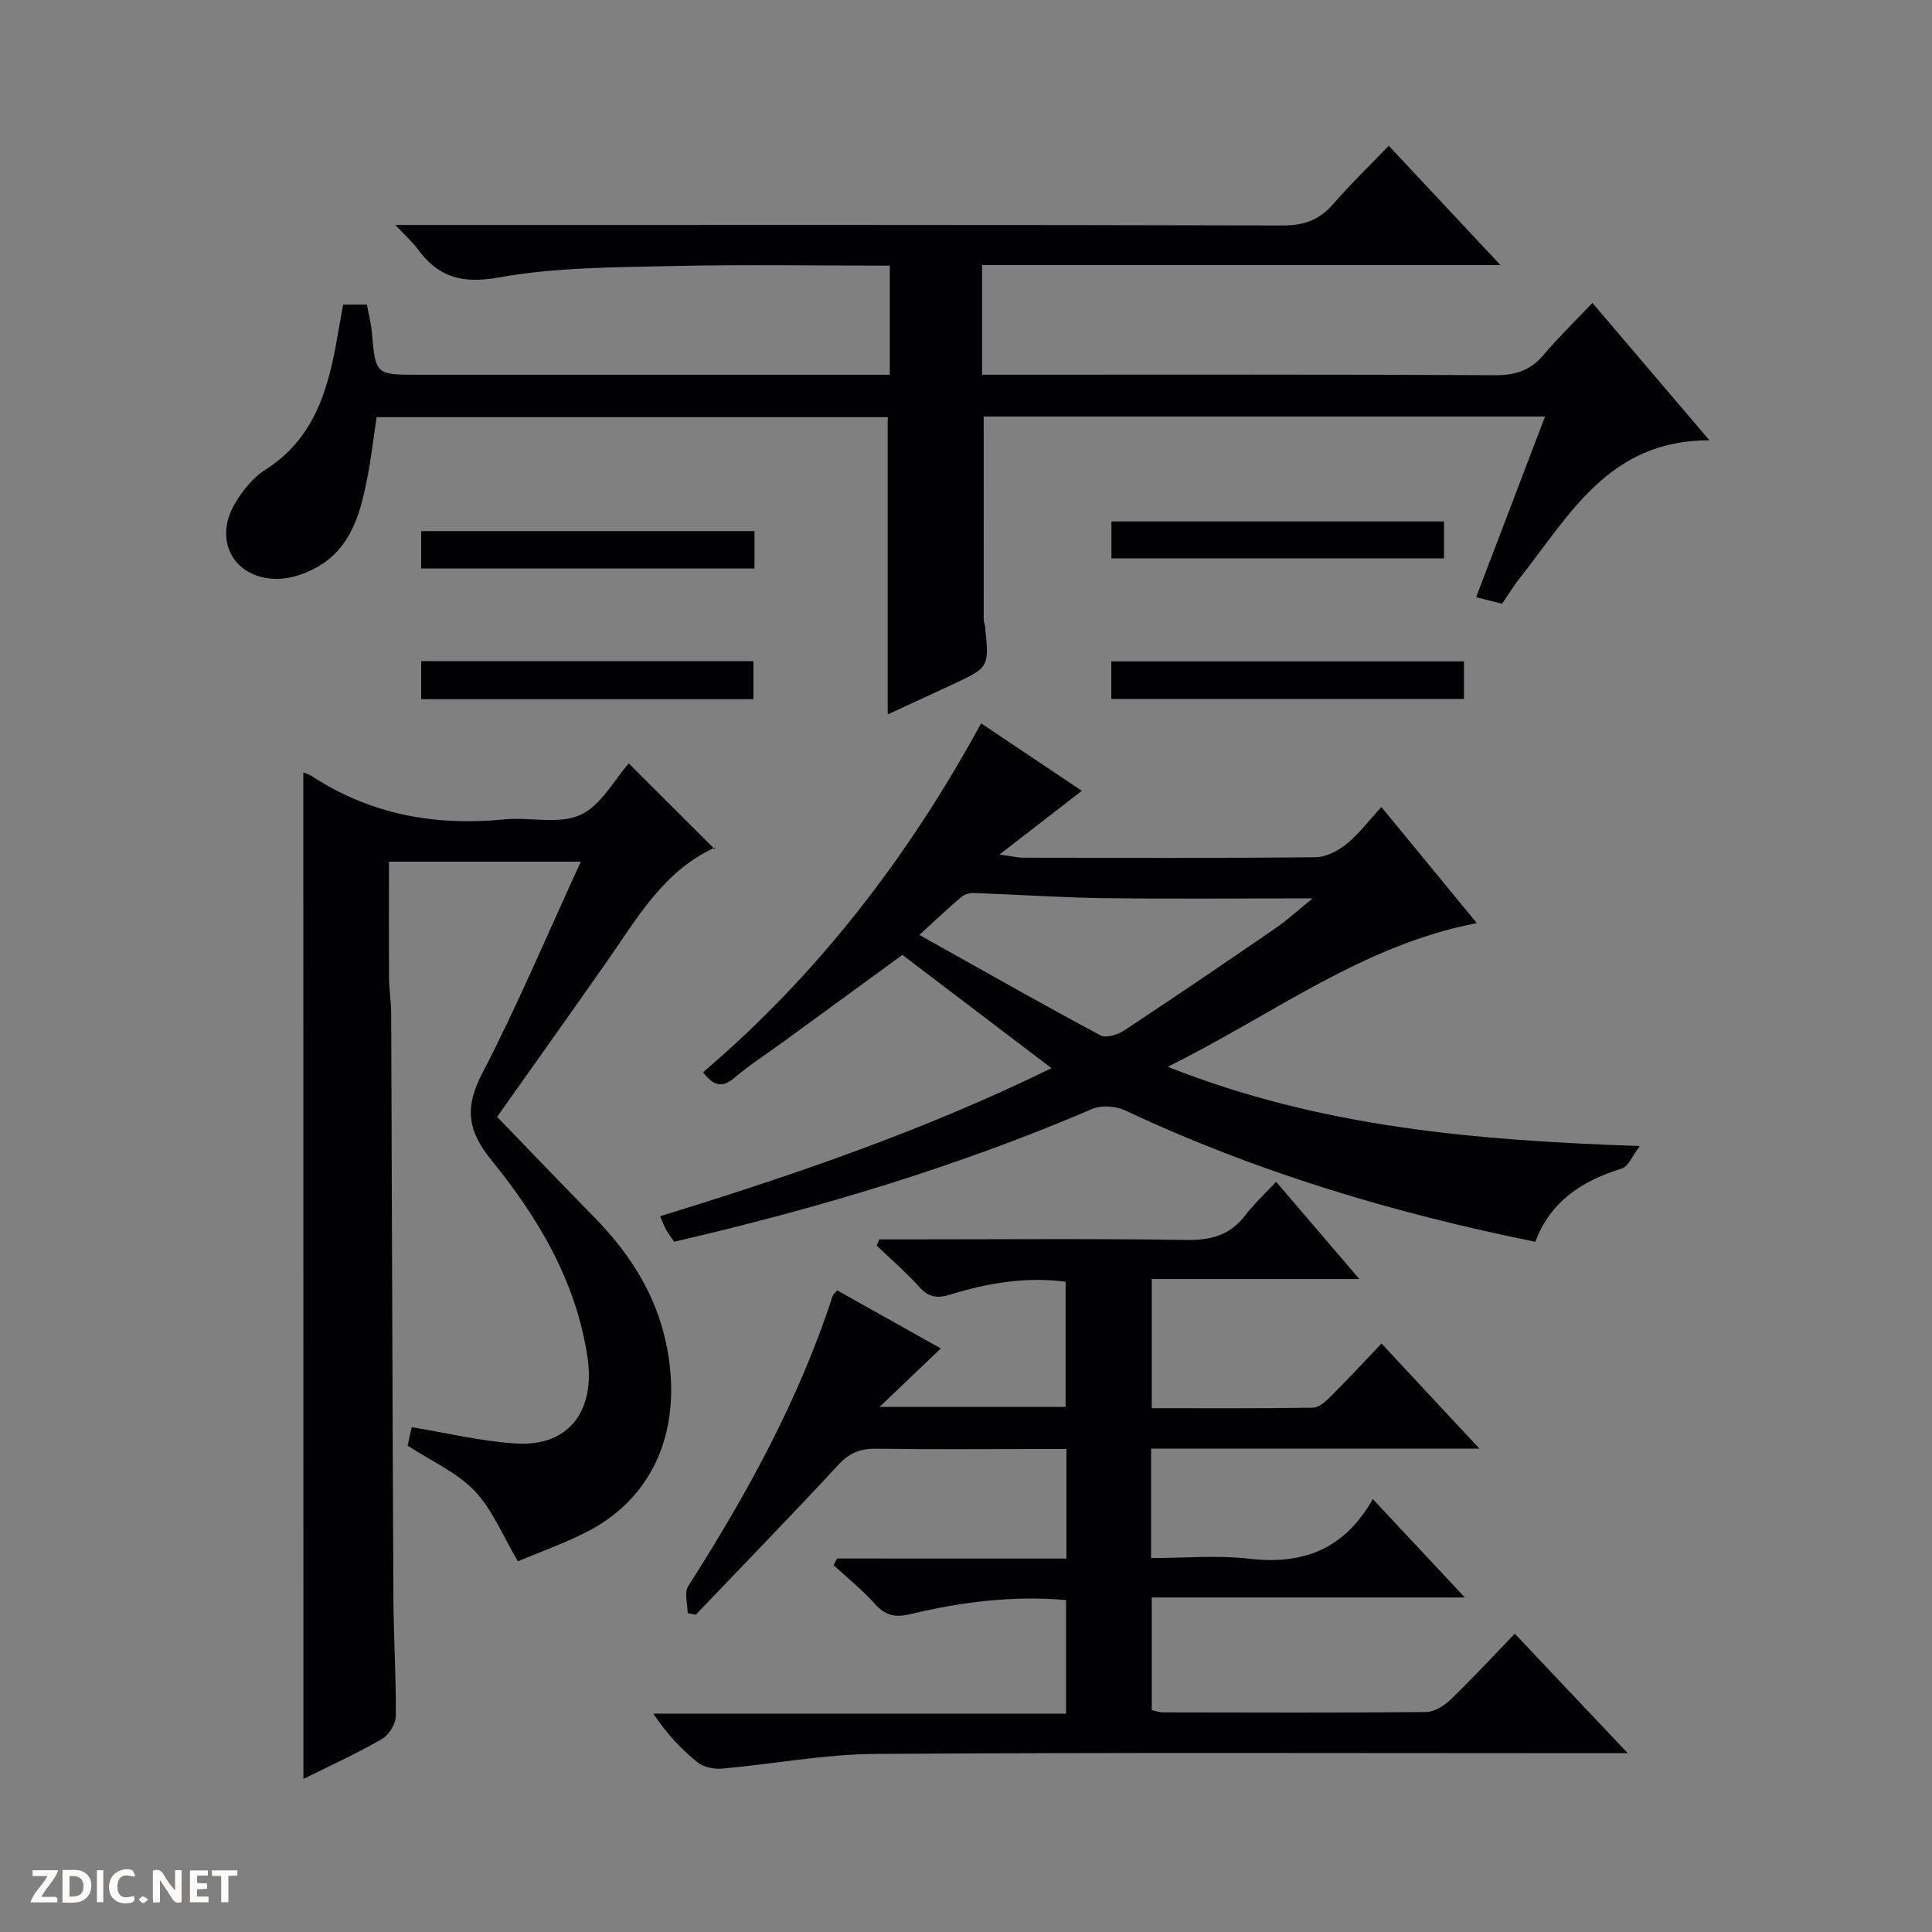
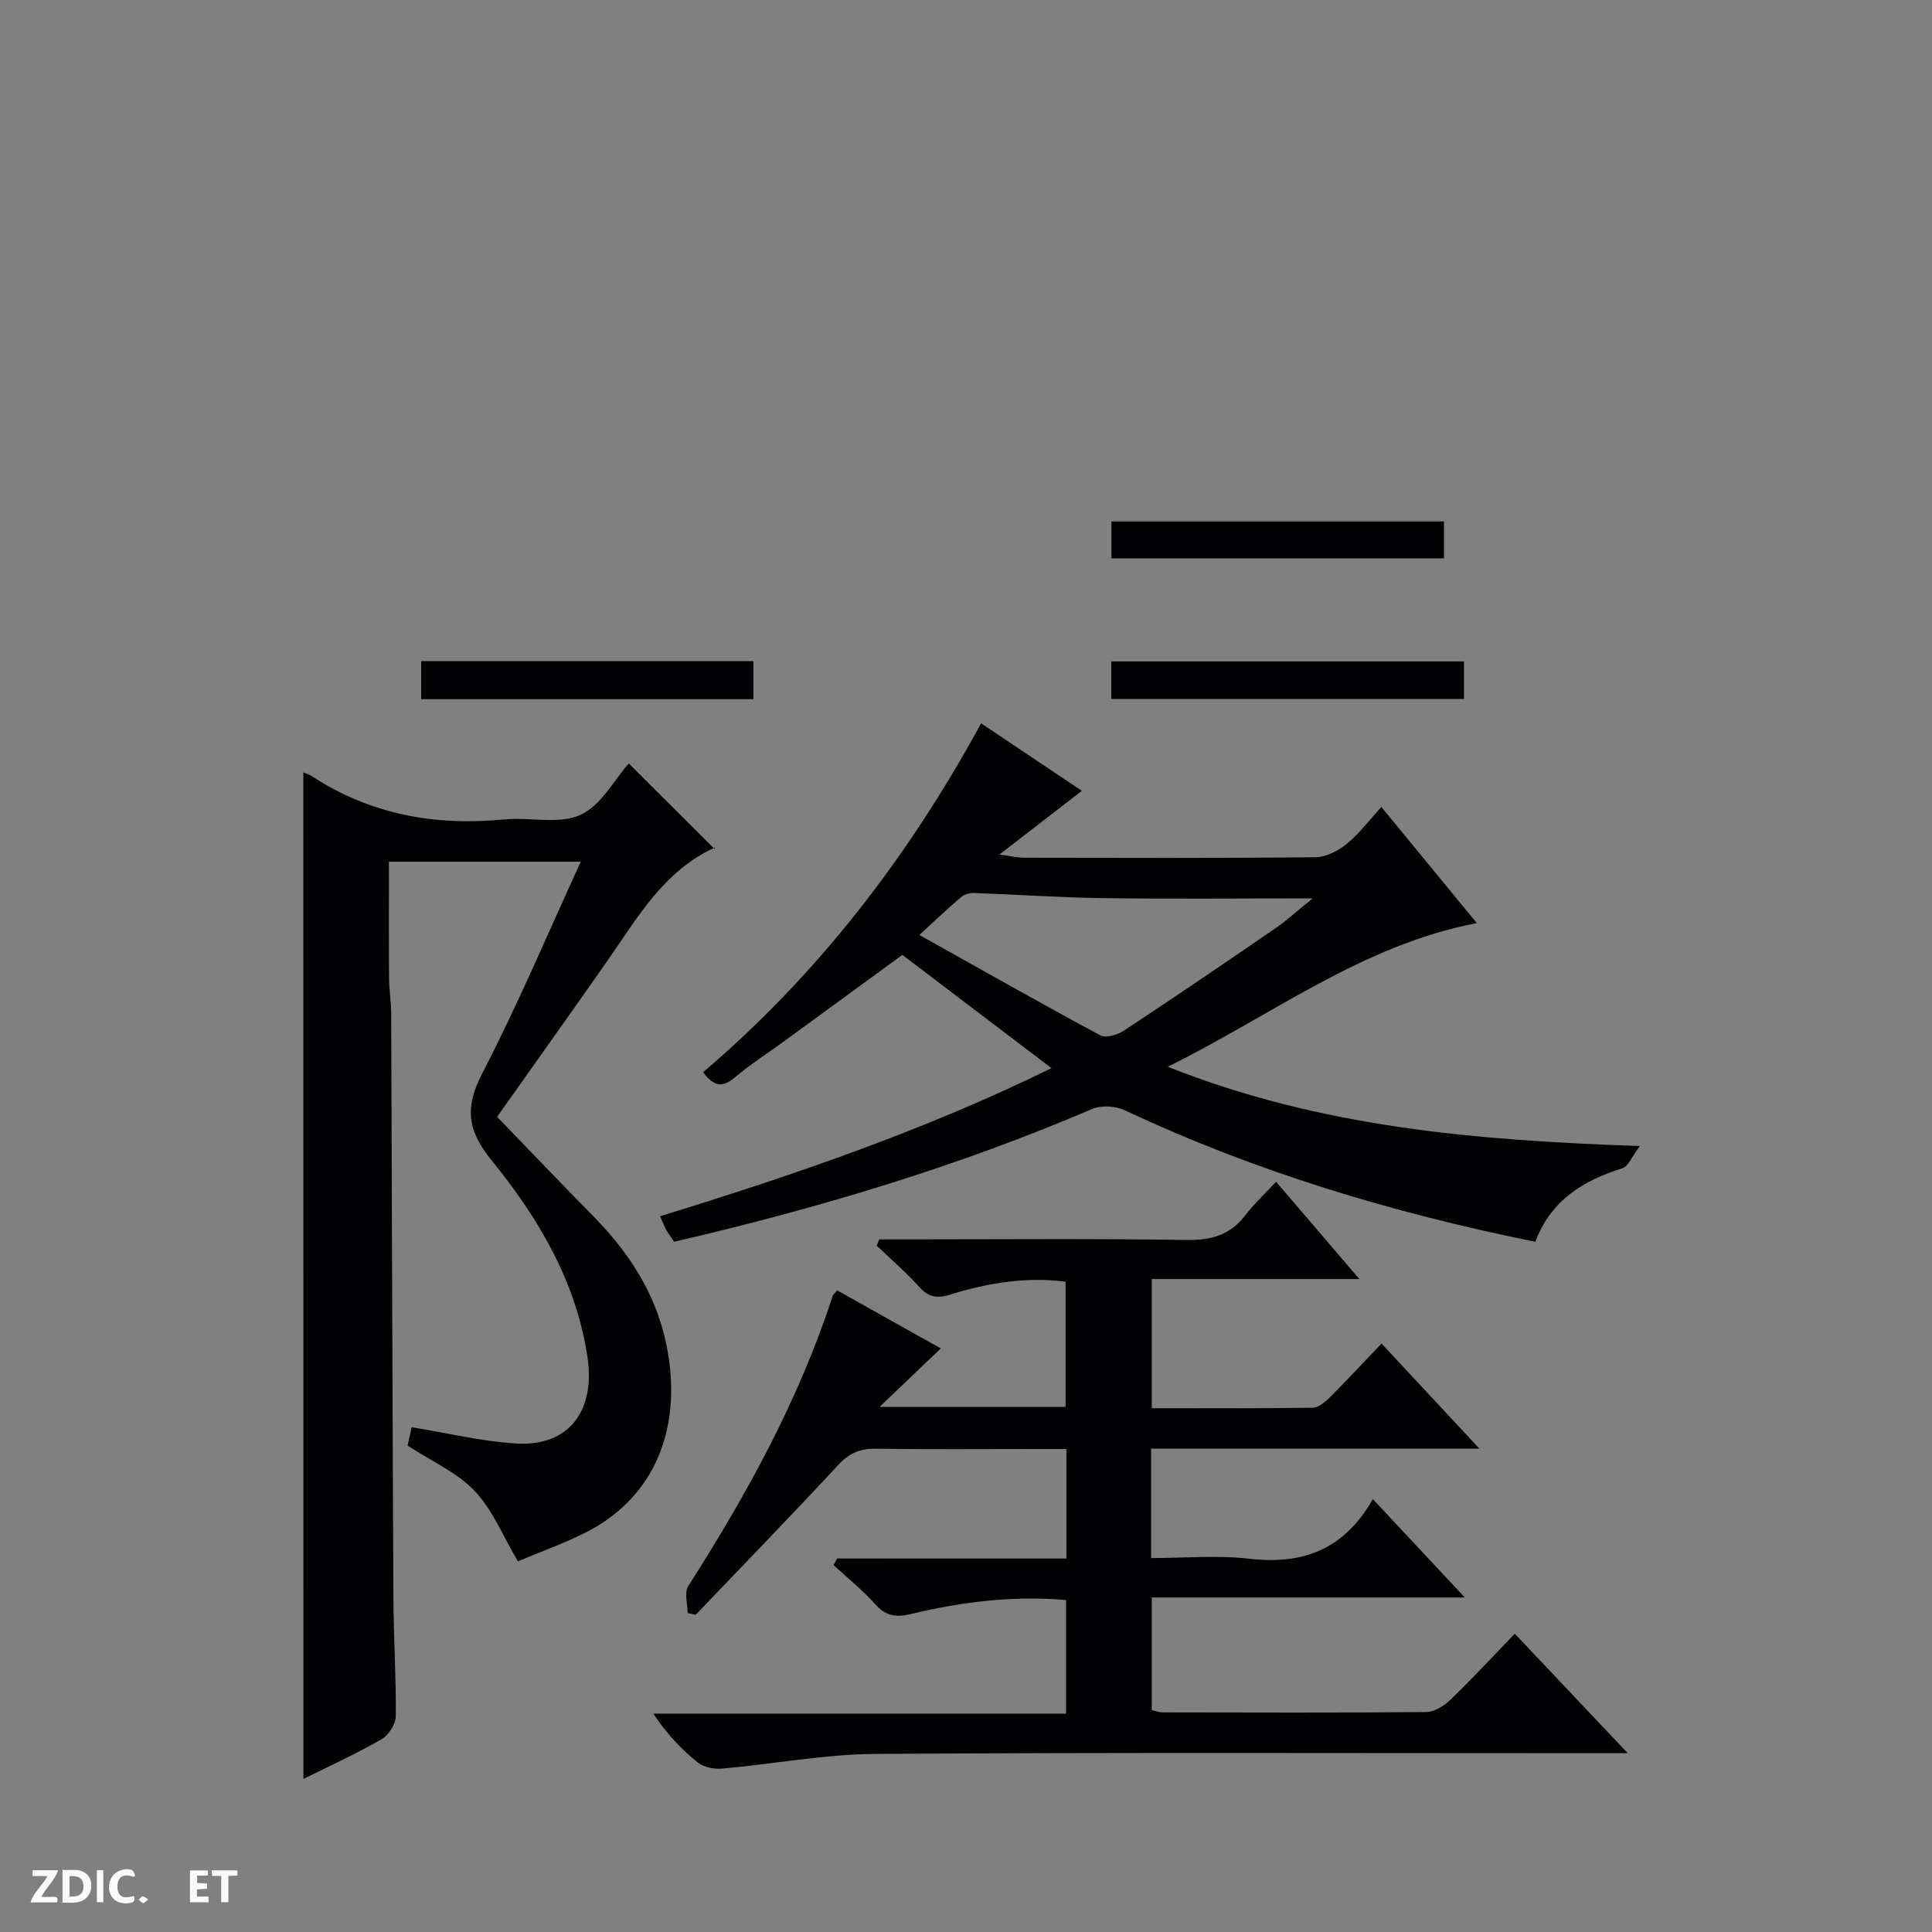
<svg xmlns="http://www.w3.org/2000/svg" enable-background="new 0 0 400 400" viewBox="0 0 400 400">
  <rect x="0" y="0" width="400" height="400" fill="#808080" stroke="none" />
  <g fill="#fcfbfa">
-     <path d="m37.59 393.81c-.92.31-1.52.05-2-.78-.7-1.2-1.52-2.34-2.47-3.78v4.59c-.55.03-.95.05-1.41.07-.03-.37-.06-.64-.06-.91 0-1.91 0-3.81 0-5.7 1.13-.41 1.77-.03 2.29.91.62 1.11 1.38 2.14 2.31 3.19v-4.2h1.35v6.61z" />
    <path d="m12.94 393.88v-6.75c1.9.19 3.93-.54 5.37 1.29.8 1.01.78 2.88.03 3.97-1.37 1.97-3.4 1.51-6.4 1.49m2.45-1.22c2.04.12 2.92-.58 2.89-2.21-.03-1.51-.98-2.19-2.89-2z" />
    <path d="m11.81 393.87h-5.49c.68-2.18 2.47-3.48 3.51-5.45h-3.08v-1.21h5.29c-.71 2.13-2.44 3.48-3.47 5.51.86 0 1.63.04 2.39-.01.79-.05 1.14.21.85 1.16" />
    <path d="m39.33 393.86v-6.61h3.7v1.07h-2.22v1.52c.68.04 1.34.09 2.07.13v1.07c-.72.05-1.38.09-2.1.14v1.48h2.4v1.19h-3.85z" />
    <path d="m27.71 388.56c-1.15-.3-2.46-.61-3.1.64-.37.73-.41 1.93-.06 2.67.63 1.35 1.99.93 3.17.68.35.94-.01 1.32-.93 1.46-1.62.25-3.05-.27-3.76-1.48-.73-1.24-.6-3.03.31-4.17.88-1.11 2.71-1.7 4-1.16.32.13.44.74.65 1.12-.1.08-.19.16-.28.24" />
    <path d="m49.15 387.24v1.07c-.59.02-1.17.05-1.87.08v5.44h-1.48v-5.44h-1.85c-.05-.4-.08-.73-.13-1.15z" />
    <path d="m20.06 387.21h1.33v6.62h-1.33z" />
    <path d="m30.68 393.25c-.39.38-.8.79-1.05.76-.32-.05-.6-.45-.9-.7.26-.24.51-.64.8-.67.29-.04.62.3 1.15.61" />
  </g>
-   <path d="m71.04 63.07h4.92c.35 1.88.85 3.76 1.02 5.67.79 8.84.76 8.85 9.55 8.85h91.47 6.22c0-7.76 0-14.98 0-22.59-15.23 0-30.21-.26-45.17.08-11.94.28-24.06.25-35.74 2.36-7.68 1.39-12.58-.05-16.88-5.94-1.04-1.42-2.41-2.61-4.58-4.92h6.82c58.98 0 117.96-.05 176.94.1 4.39.01 7.57-1.15 10.41-4.43 3.48-4.02 7.33-7.72 11.51-12.07 7.69 8.22 15 16.03 23.12 24.7-36.41 0-71.73 0-107.32 0v22.7h5.81c33.49 0 66.98-.08 100.46.1 4.2.02 7.3-1.01 10-4.22 2.99-3.56 6.36-6.81 10.09-10.75 8.12 9.54 15.8 18.56 24.23 28.45-20.82-.06-28.97 15.53-39.17 28.4-1.33 1.68-2.45 3.53-3.77 5.44-1.72-.43-3.29-.83-5.36-1.35 4.79-12.57 9.49-24.88 14.26-37.41-39.11 0-77.7 0-116.22 0 0 14.18 0 28.12.01 42.05 0 .49.23.97.28 1.47.86 8.37.86 8.39-6.69 11.93-4.49 2.1-9.01 4.16-13.47 6.22 0-20.55 0-40.86 0-61.54-34.83 0-70.04 0-105.82 0-.6 4.01-1.08 8.24-1.89 12.4-1.32 6.76-3.01 13.6-9.01 17.76-2.81 1.94-6.67 3.4-10.02 3.32-8.74-.19-12.87-8.06-8.43-15.56 1.57-2.66 3.7-5.37 6.26-6.99 10.38-6.58 13.17-16.99 15.05-28 .34-1.95.7-3.9 1.11-6.23z" fill="#010104" />
  <path d="m220.79 322.68c0-8 0-14.97 0-22.68-2.22 0-4.31 0-6.4 0-11 0-22 .1-33-.06-3.24-.05-5.51.85-7.78 3.3-9.73 10.49-19.7 20.75-29.58 31.09-.55-.12-1.11-.24-1.66-.36 0-1.88-.74-4.23.11-5.56 12.12-18.98 22.93-38.59 29.92-60.12.09-.29.41-.51.94-1.13 7.2 4.04 14.39 8.07 21.44 12.02-3.98 3.8-7.86 7.51-12.67 12.1h38.51c0-8.63 0-17.05 0-25.92-8.07-1.05-16.01.23-23.77 2.64-2.72.84-4.53.67-6.51-1.53-2.73-3.05-5.87-5.74-8.83-8.58l.54-1.29h5.18c19.5 0 39-.18 58.49.12 5.1.08 8.99-1.04 12.11-5.12 1.82-2.37 4.04-4.42 6.37-6.93 5.78 6.75 11.21 13.09 17.24 20.14-14.81 0-28.7 0-42.98 0v26.74c11.11 0 22.22.07 33.34-.1 1.24-.02 2.64-1.26 3.65-2.27 3.52-3.51 6.9-7.16 10.58-11.02 6.86 7.37 13.15 14.12 20.27 21.77-23.36 0-45.55 0-67.98 0v22.65c6.82 0 13.67-.63 20.36.14 10.95 1.26 19.56-1.8 25.55-12.35 6.57 7.03 12.51 13.37 19.05 20.37-22 0-43.21 0-64.82 0v23.33c.72.15 1.51.46 2.31.46 18.17.03 36.33.1 54.5-.07 1.7-.02 3.71-1.28 5.02-2.54 4.44-4.27 8.62-8.8 13.33-13.68 7.75 8.2 15.12 15.99 23.39 24.74-2.87 0-4.6 0-6.33 0-49.83 0-99.66-.18-149.49.15-10.56.07-21.11 2.11-31.68 3.04-1.67.15-3.83-.28-5.08-1.29-3.36-2.71-6.35-5.87-9.17-10.09h85.46c0-8.32 0-15.76 0-23.52-11.04-.95-21.69.38-32.18 2.91-3.14.75-5.18.36-7.36-2.07-2.61-2.92-5.71-5.39-8.59-8.06.24-.46.48-.92.72-1.38 15.7.01 31.39.01 47.48.01z" fill="#010104" />
  <path d="m62.8 159.92c.58.25 1.21.42 1.73.76 12.18 7.96 25.55 10.38 39.88 8.97 5.27-.52 11.26 1.09 15.73-.92 4.3-1.94 7.05-7.3 10.04-10.67 6.35 6.33 11.84 11.81 17.76 17.72.25-.89.25-.38.06-.3-10.6 4.83-16.02 14.54-22.28 23.49-7.61 10.88-15.33 21.7-22.8 32.26 6.83 7.07 13.36 13.91 19.99 20.65 8.36 8.51 14.13 18.03 15.69 30.34 1.93 15.25-3.91 28.38-17.55 35.17-4.58 2.28-9.44 4.02-13.83 5.86-3.08-5.2-5.22-10.64-8.94-14.56-3.65-3.84-8.91-6.14-13.89-9.39.18-.84.53-2.39.84-3.81 7.28 1.18 14.38 2.92 21.55 3.37 11.07.69 16.53-6.82 14.84-17.96-2.39-15.74-10.2-28.79-19.88-40.71-4.97-6.12-5.57-10.88-1.9-17.96 7.33-14.12 13.52-28.84 20.41-43.83-13.31 0-26.15 0-39.72 0 0 7.92-.04 16 .02 24.08.02 2.48.43 4.97.44 7.45.16 40.32.26 80.63.46 120.95.04 8.15.58 16.3.49 24.44-.02 1.64-1.47 3.93-2.92 4.76-5.27 3.02-10.83 5.56-16.2 8.23-.02-69.65-.02-138.81-.02-208.39z" fill="#010104" />
  <path d="m203.13 149.76c7.2 4.83 13.94 9.34 20.85 13.97-5.56 4.3-10.74 8.31-17.06 13.2 2.65.35 3.82.65 4.98.65 20.16.03 40.33.11 60.49-.1 2.18-.02 4.67-1.34 6.43-2.77 2.55-2.06 4.56-4.78 7.18-7.63 6.85 8.33 13.13 15.98 19.76 24.04-23.77 4.56-42.2 18.97-63.99 29.74 31.8 12.62 63.88 15.23 97.75 16.42-1.64 2.14-2.4 4.22-3.68 4.62-8.15 2.54-14.81 6.7-17.96 15.2-29.56-5.98-57.92-14.5-84.97-27.22-1.92-.9-4.88-1.1-6.79-.28-27.88 11.95-56.79 20.6-86.54 27.49-.53-.78-1.12-1.54-1.6-2.37-.41-.71-.69-1.49-1.32-2.91 27.65-8.51 54.82-17.8 81.04-30.66-10.43-7.93-20.44-15.53-30.87-23.45-8.07 5.89-16.38 11.96-24.7 18.03-3.36 2.45-6.89 4.71-10.05 7.39-2.53 2.15-4.33 1.78-6.51-1.13 23.66-20.16 42.4-44.42 57.56-72.23zm-12.79 43.81c13.24 7.4 25.29 14.25 37.5 20.8 1.15.62 3.58-.14 4.91-1.02 10.52-6.95 20.95-14.04 31.34-21.18 2.33-1.6 4.43-3.54 7.68-6.17-15.43 0-29.36.14-43.29-.05-8.93-.12-17.85-.74-26.77-1.06-.88-.03-1.98.23-2.63.77-2.64 2.24-5.15 4.63-8.74 7.91z" fill="#010104" />
  <path d="m303.1 136.94v7.77c-24.35 0-48.55 0-73.02 0 0-2.61 0-5.02 0-7.77z" fill="#010104" />
-   <path d="m298.96 107.96v7.64c-22.85 0-45.71 0-68.85 0 0-2.45 0-4.86 0-7.64z" fill="#010104" />
-   <path d="m156.21 109.96v7.74c-23.04 0-45.89 0-69.01 0 0-2.55 0-4.95 0-7.74z" fill="#010104" />
+   <path d="m298.96 107.96v7.64c-22.85 0-45.71 0-68.85 0 0-2.45 0-4.86 0-7.64" fill="#010104" />
  <path d="m87.2 144.76c0-2.76 0-5.18 0-7.88h68.78v7.88c-22.86 0-45.58 0-68.78 0z" fill="#010104" />
</svg>